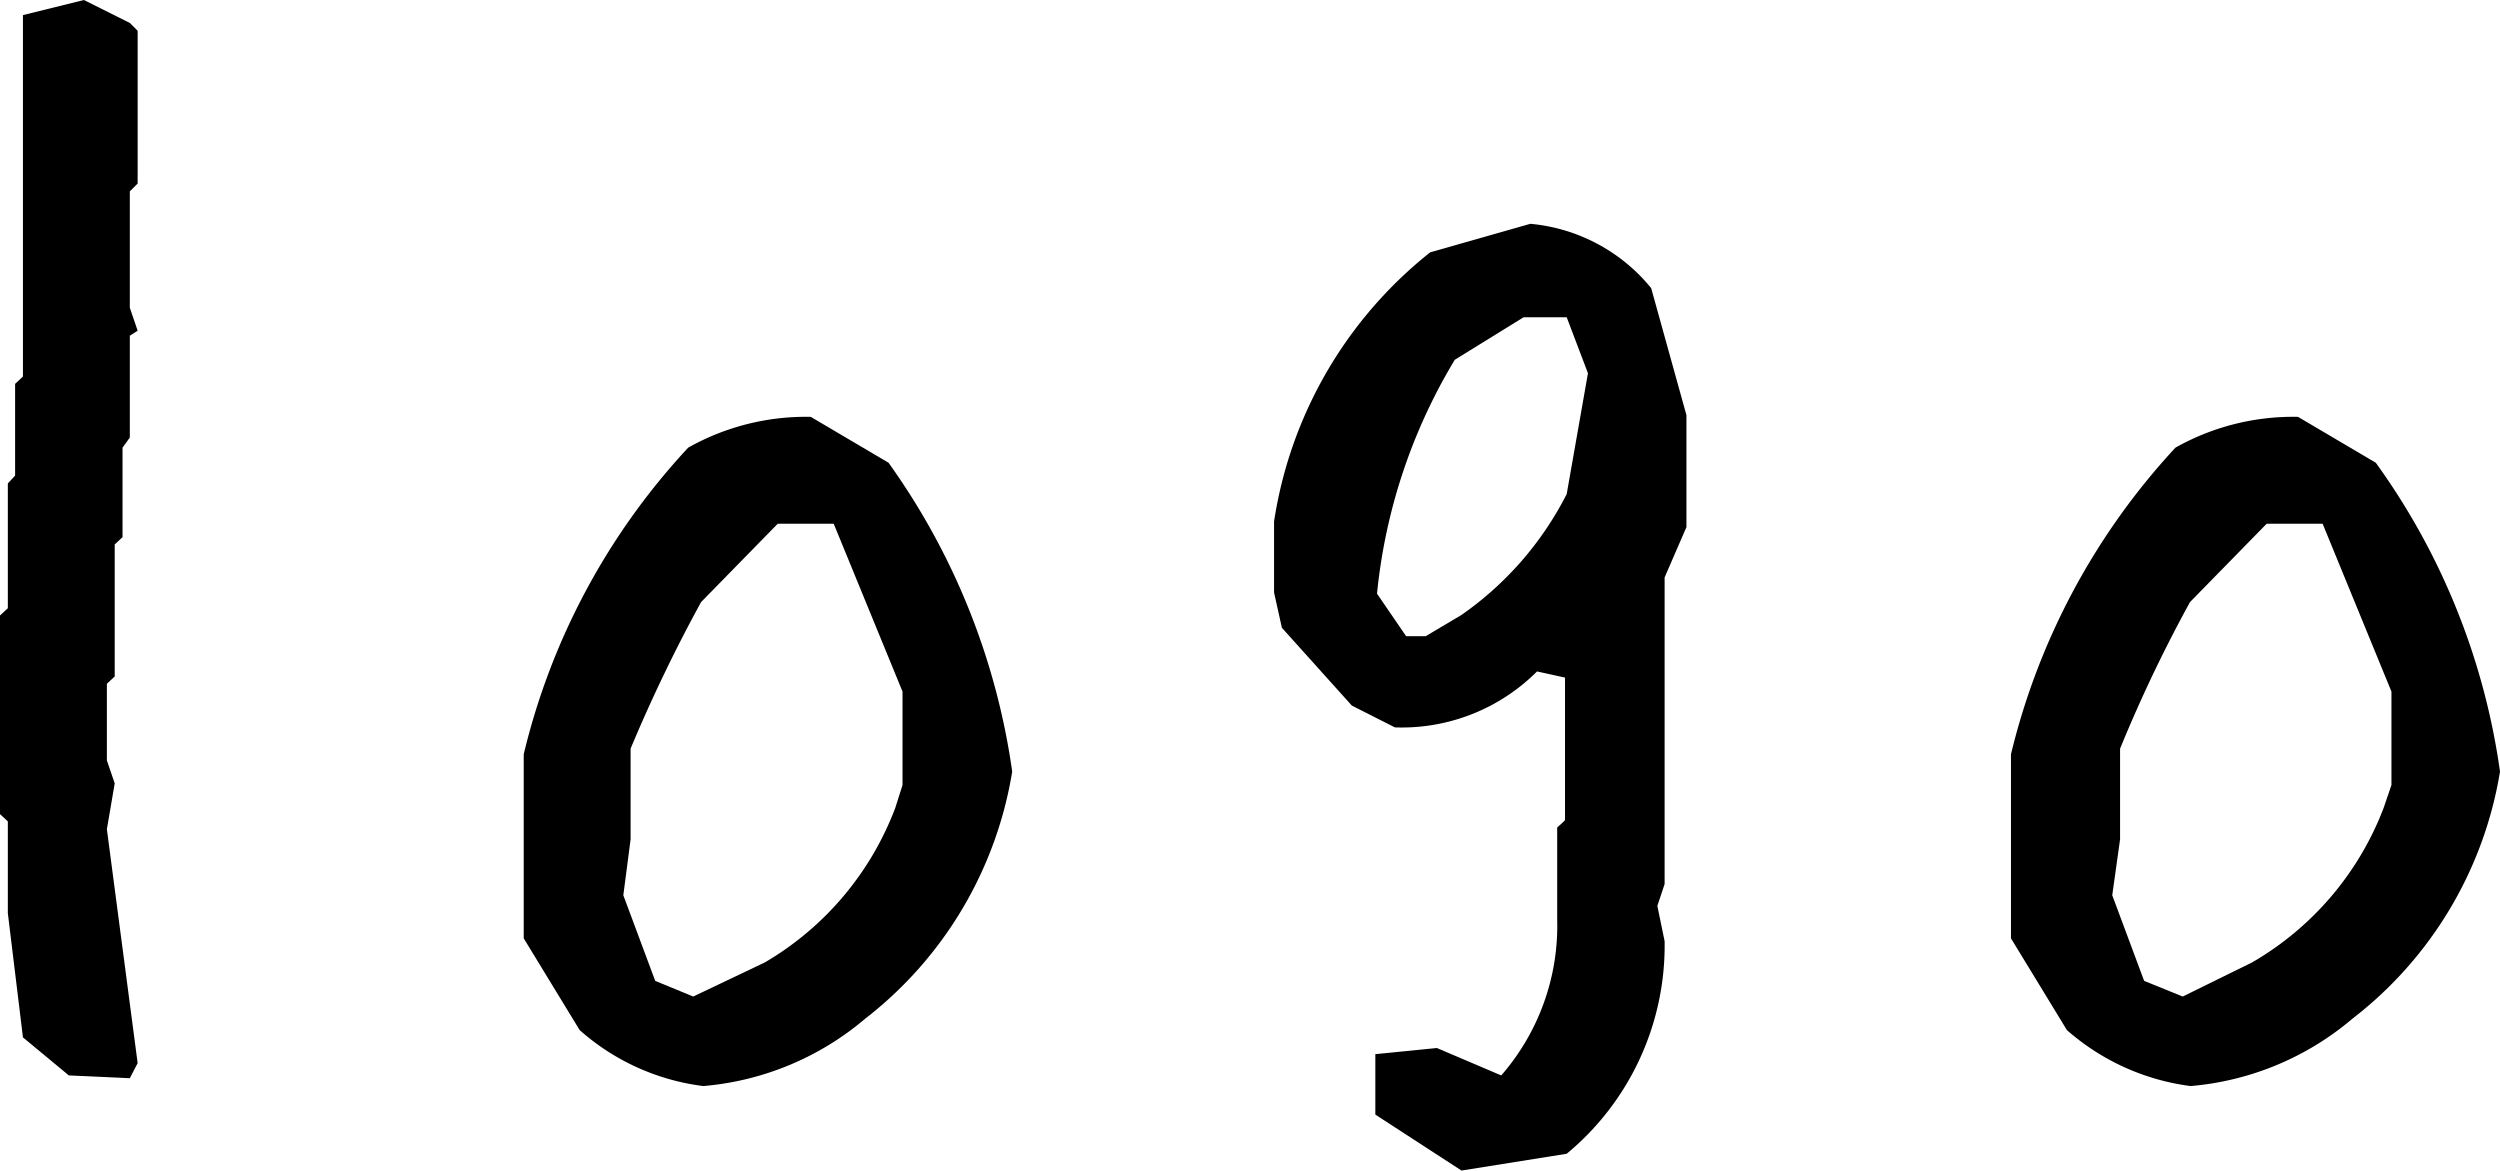
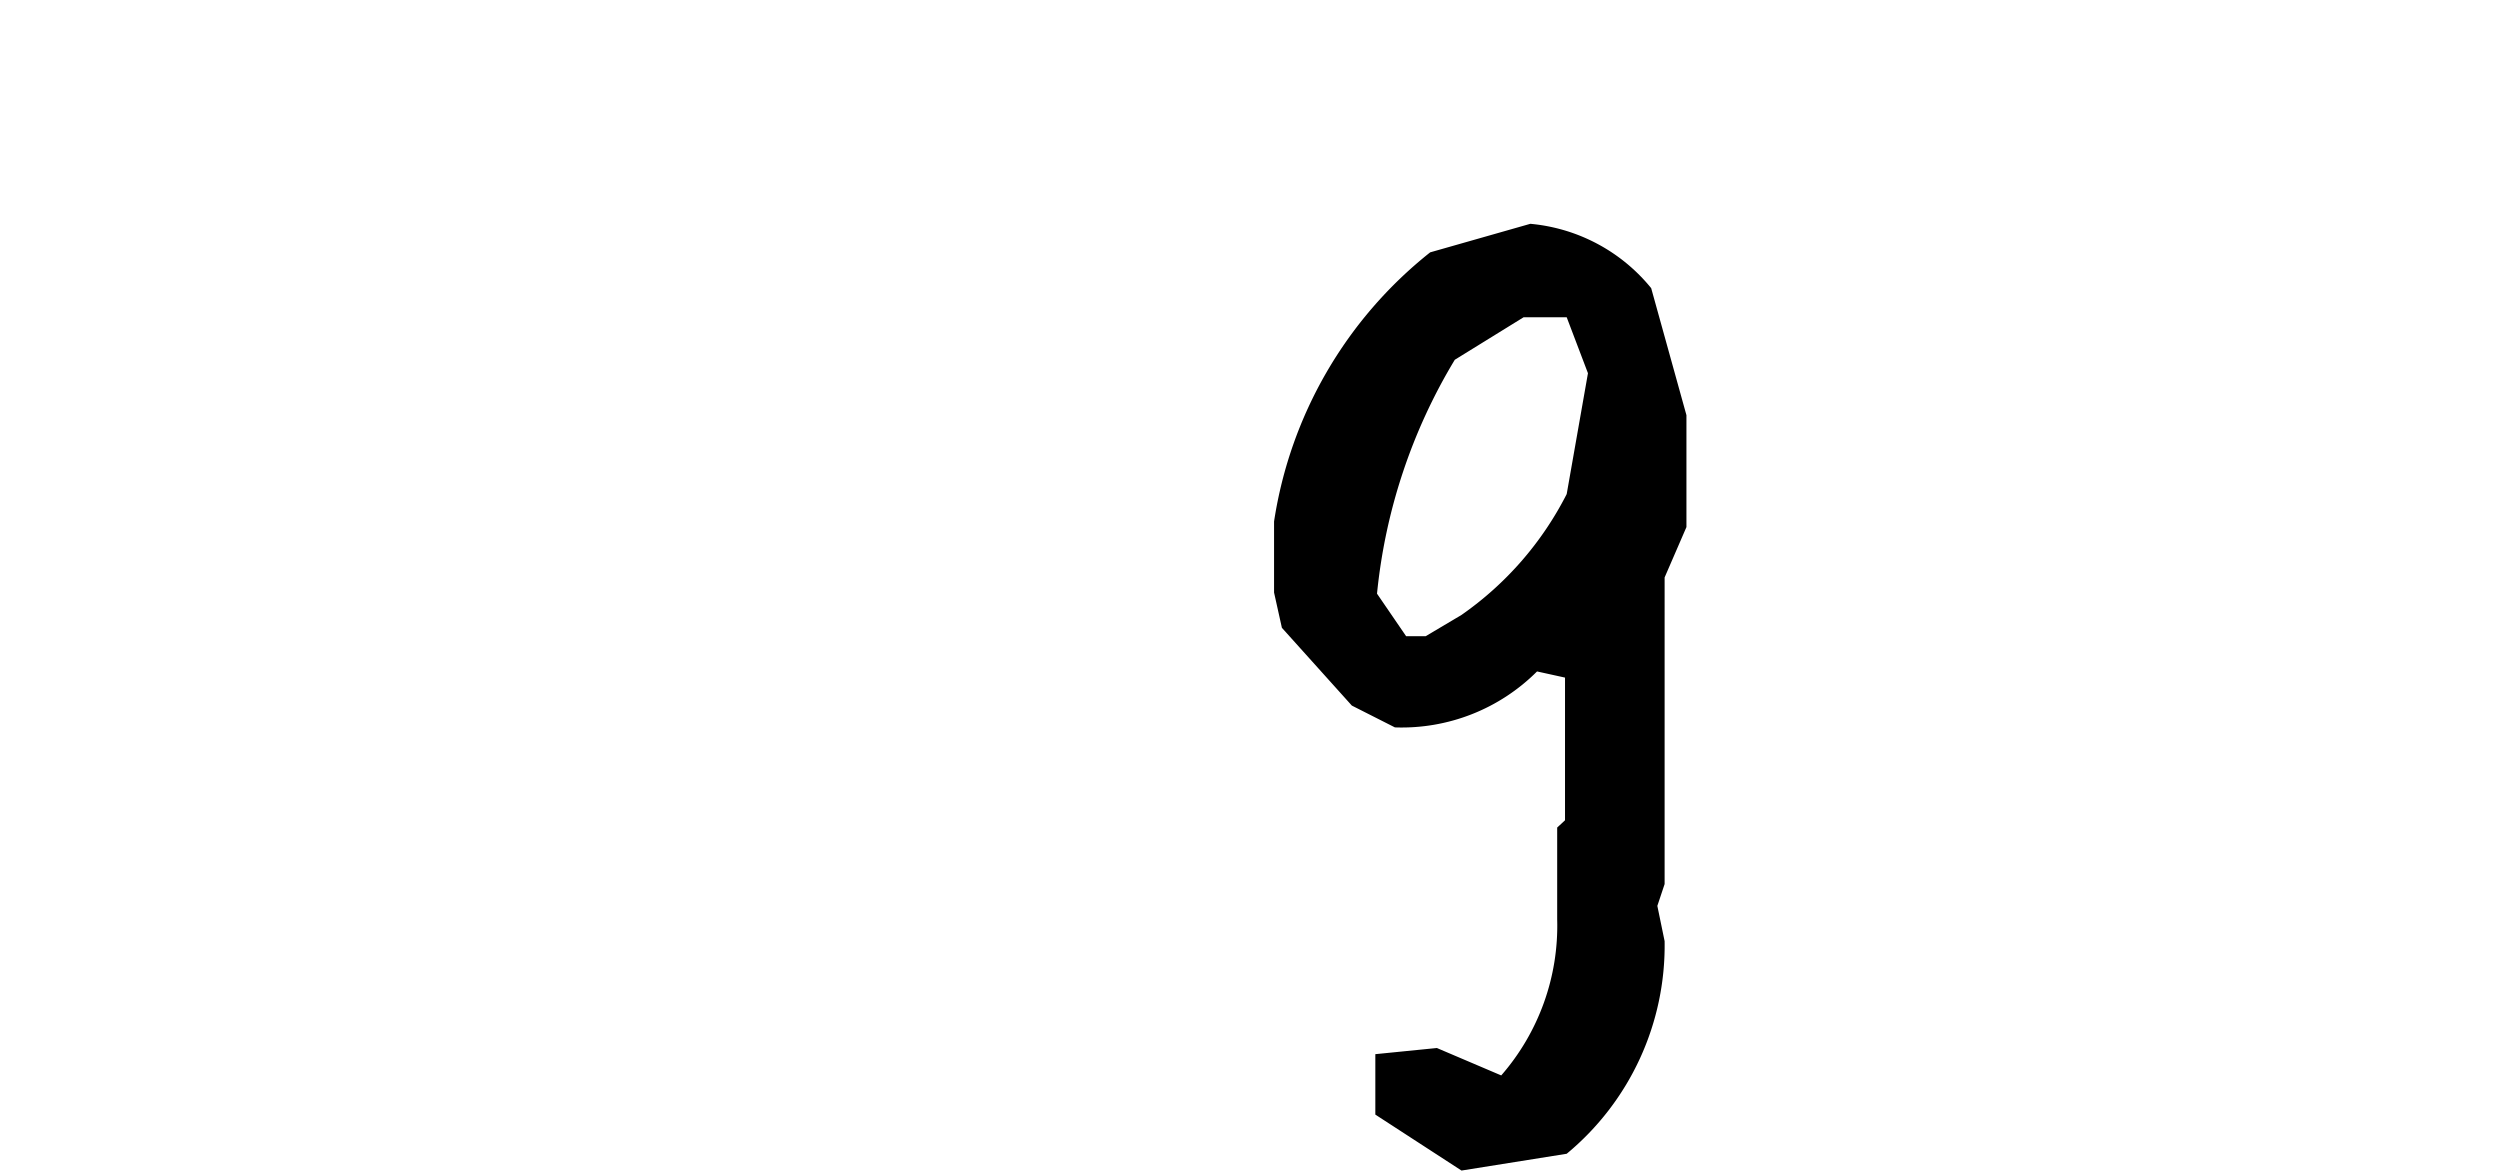
<svg xmlns="http://www.w3.org/2000/svg" viewBox="0 0 44.68 20.92">
  <g id="レイヤー_2" data-name="レイヤー 2">
    <g id="text_object">
-       <path d="M1.23,19.22l-.82-.68L.14,16.32V14.68L0,14.55V11l.14-.13V8.64L.27,8.5V6.86l.14-.13V.27L1.5,0l.82.41.14.14V3.28l-.14.14V5.5l.14.41L2.32,6V7.82L2.19,8V9.6l-.14.13v2.36l-.14.13v1.37l.14.41-.14.82L2.46,19l-.14.27Z" />
-       <path d="M12.57,19.41a4.09,4.09,0,0,1-2.21-1l-1-1.64V13.48A12.21,12.21,0,0,1,12.3,8a4.29,4.29,0,0,1,2.19-.55l1.39.82a12.46,12.46,0,0,1,2.21,5.52,7,7,0,0,1-2.62,4.41A5.14,5.14,0,0,1,12.57,19.41Zm1.1-2.21A5.42,5.42,0,0,0,16,14.44l.13-.41V12.36l-1.23-3h-1l-1.37,1.4a27.7,27.7,0,0,0-1.26,2.62V15l-.13,1,.57,1.53.68.28Z" />
      <path d="M26.12,20.92l-1.54-1V18.84l1.1-.11,1.15.49a4.07,4.07,0,0,0,1-2.79V14.79l.14-.13V12.11l-.5-.11a3.42,3.42,0,0,1-2.54,1l-.77-.39-1.25-1.39-.14-.63V9.32a7.6,7.6,0,0,1,2.79-4.81L27.35,4a3.15,3.15,0,0,1,2.16,1.15l.63,2.27v2l-.39.9V15.8l-.13.39.13.63A4.83,4.83,0,0,1,28,20.62Zm0-9.93A5.88,5.88,0,0,0,28,8.83l.38-2.16-.38-1h-.77L26,6.43a10,10,0,0,0-1.39,4.18l.52.76h.35Z" />
-       <path d="M39.15,19.41a4.15,4.15,0,0,1-2.21-1l-1-1.64V13.48A12.3,12.3,0,0,1,38.88,8a4.29,4.29,0,0,1,2.19-.55l1.39.82a12.35,12.35,0,0,1,2.22,5.52,7,7,0,0,1-2.63,4.41A5.14,5.14,0,0,1,39.15,19.41Zm1.1-2.21a5.42,5.42,0,0,0,2.35-2.76l.14-.41V12.36l-1.23-3h-1l-1.37,1.4a25.42,25.42,0,0,0-1.25,2.62V15l-.14,1,.57,1.53.69.28Z" />
    </g>
  </g>
</svg>